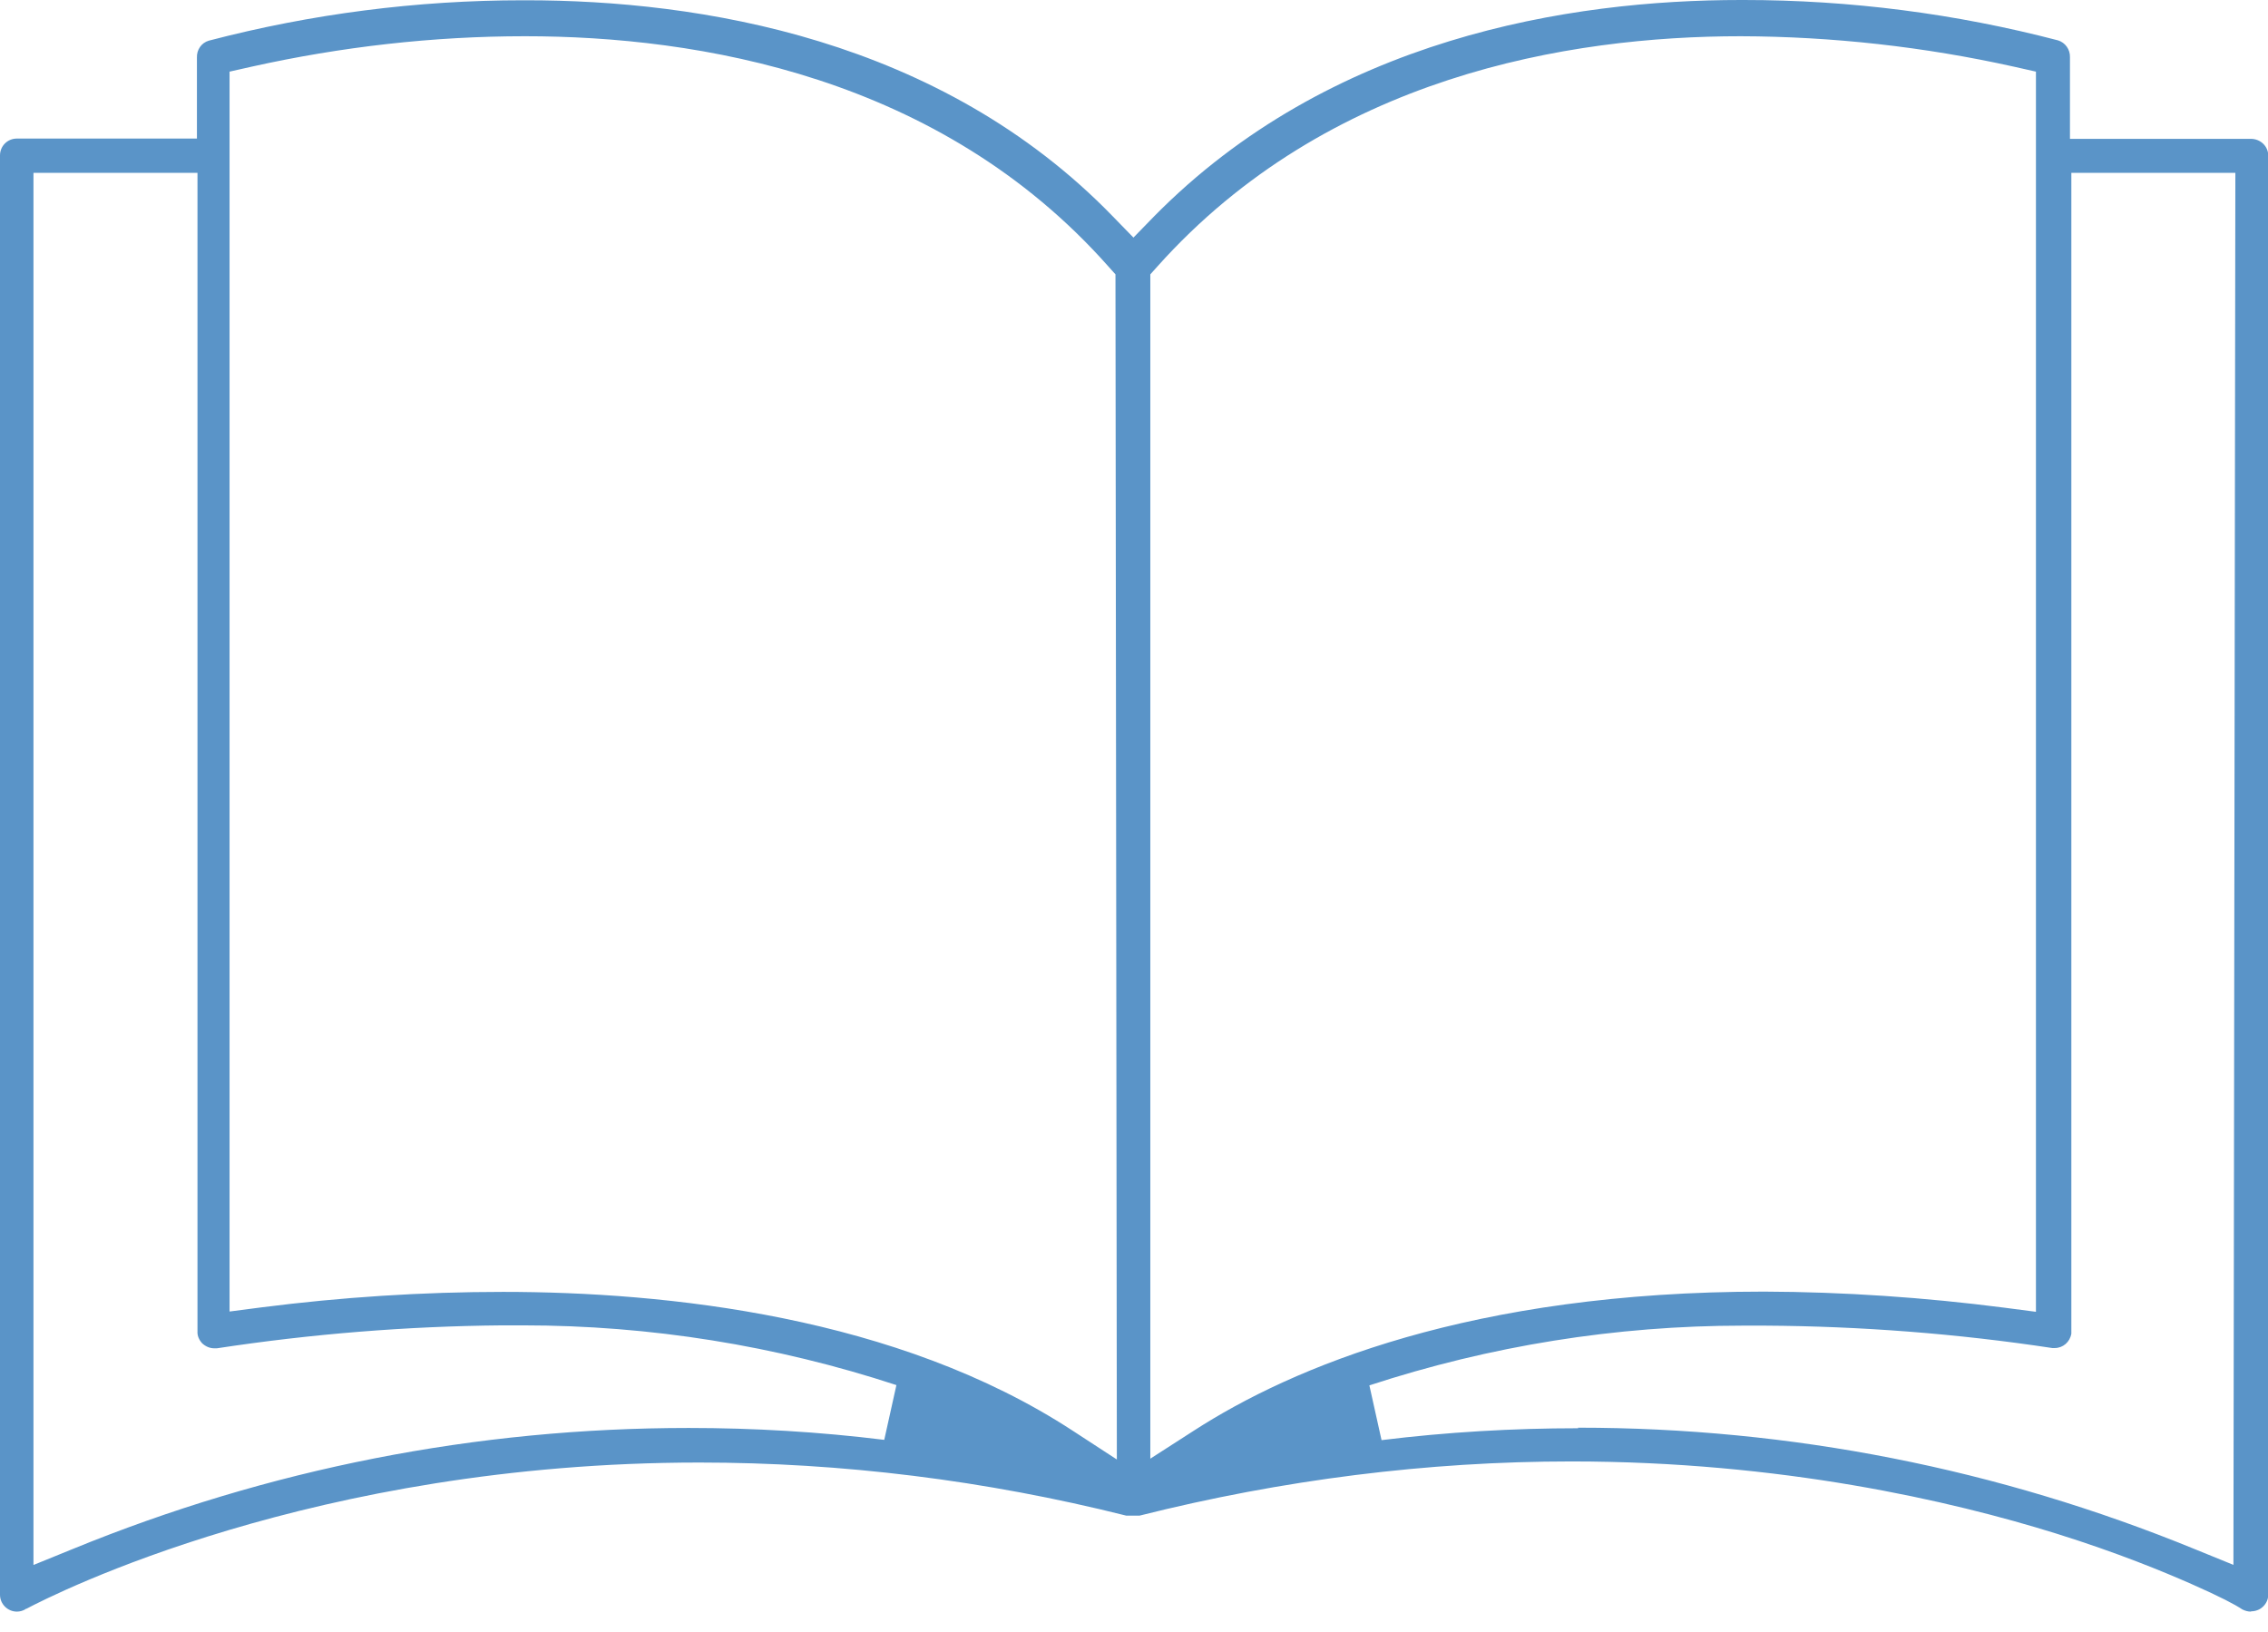
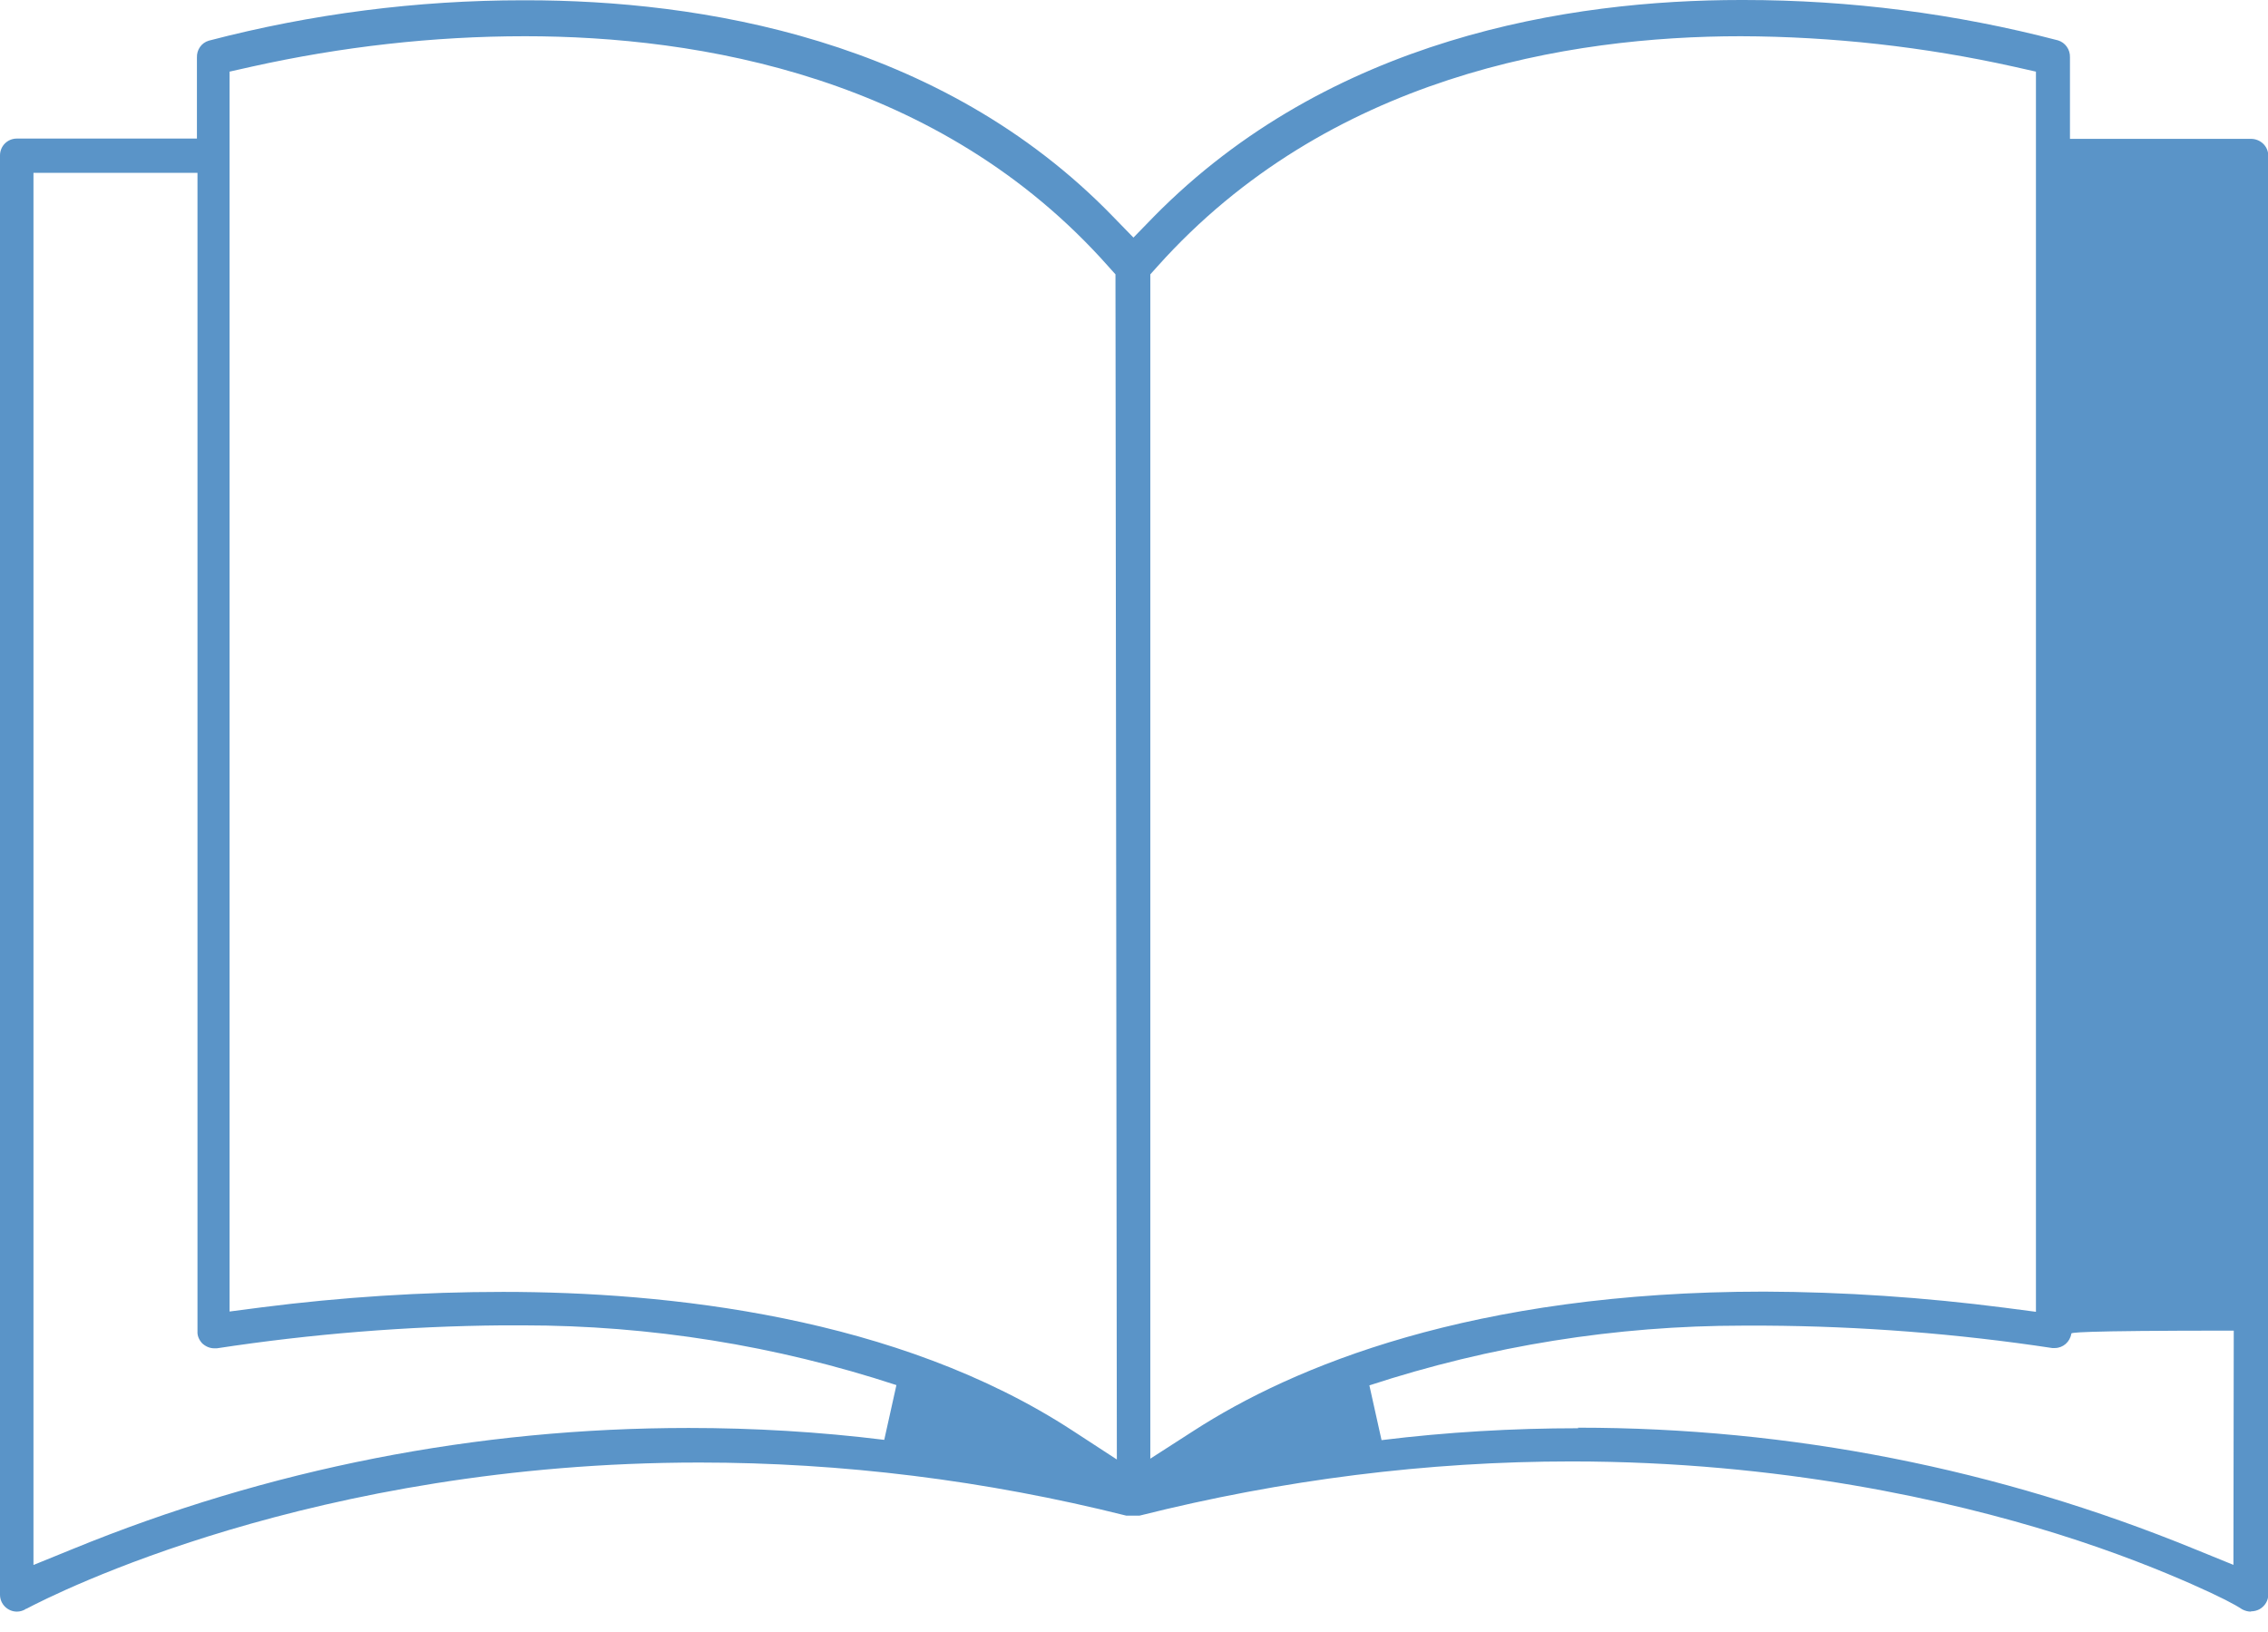
<svg xmlns="http://www.w3.org/2000/svg" width="82" height="59" viewBox="0 0 82 59" fill="none">
-   <path d="M81.38 58.27C81.27 58.27 81.17 58.24 81.07 58.19C80.8 58.01 80.29 57.74 79.25 57.28C78.23 56.83 76.56 56.14 74.35 55.45C70.53 54.26 64.39 52.84 56.81 52.84C51.62 52.84 46.37 53.5 41.2 54.8H41.18C41.16 54.8 41.13 54.8 41.11 54.8H41.05H40.72C35.62 53.52 30.43 52.88 25.29 52.88C11.34 52.88 1.97 57.63 0.95 58.17H0.93L0.91 58.19C0.82 58.24 0.72 58.27 0.61 58.27C0.28 58.27 0 58 0 57.66V5.62C0 5.28 0.27 5.01 0.61 5.01H7.12V2.08C7.11 1.8 7.28 1.55 7.55 1.47C11.26 0.5 15.08 0.01 18.91 0.01H19.02C25.25 0.01 33.99 1.37 40.25 7.84L40.98 8.59L41.71 7.84C48.08 1.36 56.77 0 62.94 0H63.05C66.88 0 70.7 0.49 74.41 1.46C74.67 1.54 74.85 1.79 74.84 2.07V2.11V5.02H81.38C81.73 5.02 82.01 5.29 82.01 5.63V57.66C82.01 57.87 81.89 58.07 81.7 58.18C81.61 58.23 81.5 58.26 81.39 58.26L81.38 58.27ZM1.22 56.58L2.62 56.01C9.73 53.1 17.22 51.63 24.9 51.63C27.25 51.63 29.63 51.77 31.97 52.06L32.41 50.08C28.05 48.65 23.51 47.92 18.91 47.92C18.66 47.92 18.41 47.92 18.16 47.92C14.72 47.95 11.25 48.23 7.84 48.75C7.81 48.75 7.78 48.75 7.75 48.75C7.58 48.75 7.43 48.68 7.31 48.57C7.2 48.45 7.13 48.3 7.14 48.14V6.25H1.21V56.58H1.22ZM57.05 51.62C64.74 51.62 72.24 53.1 79.35 56.01L80.75 56.58L80.82 6.25H74.89V48.11C74.89 48.11 74.89 48.19 74.89 48.22C74.84 48.52 74.59 48.74 74.29 48.74C74.26 48.74 74.23 48.74 74.2 48.74C70.77 48.22 67.27 47.95 63.81 47.93C63.56 47.93 63.29 47.93 63.02 47.93C58.42 47.93 53.88 48.66 49.51 50.09L49.95 52.07C52.3 51.78 54.7 51.64 57.06 51.64L57.05 51.62ZM18.18 46.71C24.08 46.71 32.44 47.58 38.8 51.74L40.38 52.77L40.33 9.92L40.07 9.63C33.97 2.75 25.24 1.31 18.98 1.31C15.66 1.31 12.34 1.69 9.1 2.41L8.3 2.59V47.42L9.45 47.27C12.34 46.9 15.28 46.71 18.19 46.71H18.18ZM62.94 1.31C56.72 1.31 48.01 2.75 41.85 9.63L41.59 9.92V52.74L43.16 51.73C46.72 49.43 53.19 46.7 63.78 46.7C66.67 46.71 69.59 46.91 72.46 47.28L73.61 47.43V2.59L72.81 2.41C69.57 1.69 66.25 1.32 62.93 1.31H62.94Z" fill="#5A94C8" />
+   <path d="M81.38 58.27C81.27 58.27 81.17 58.24 81.07 58.19C80.8 58.01 80.29 57.74 79.25 57.28C78.23 56.83 76.56 56.14 74.35 55.45C70.53 54.26 64.39 52.84 56.81 52.84C51.62 52.84 46.37 53.5 41.2 54.8H41.18C41.16 54.8 41.13 54.8 41.11 54.8H41.05H40.72C35.62 53.52 30.43 52.88 25.29 52.88C11.34 52.88 1.97 57.63 0.95 58.17H0.93L0.91 58.19C0.82 58.24 0.72 58.27 0.61 58.27C0.28 58.27 0 58 0 57.66V5.62C0 5.28 0.27 5.01 0.61 5.01H7.12V2.08C7.11 1.8 7.28 1.55 7.55 1.47C11.26 0.5 15.08 0.01 18.91 0.01H19.02C25.25 0.01 33.99 1.37 40.25 7.84L40.98 8.59L41.71 7.84C48.08 1.36 56.77 0 62.94 0H63.05C66.88 0 70.7 0.49 74.41 1.46C74.67 1.54 74.85 1.79 74.84 2.07V2.11V5.02H81.38C81.73 5.02 82.01 5.29 82.01 5.63V57.66C82.01 57.87 81.89 58.07 81.7 58.18C81.61 58.23 81.5 58.26 81.39 58.26L81.38 58.27ZM1.22 56.58L2.62 56.01C9.73 53.1 17.22 51.63 24.9 51.63C27.25 51.63 29.63 51.77 31.97 52.06L32.41 50.08C28.05 48.65 23.51 47.92 18.91 47.92C18.66 47.92 18.41 47.92 18.16 47.92C14.72 47.95 11.25 48.23 7.84 48.75C7.81 48.75 7.78 48.75 7.75 48.75C7.58 48.75 7.43 48.68 7.31 48.57C7.2 48.45 7.13 48.3 7.14 48.14V6.25H1.21V56.58H1.22ZM57.05 51.62C64.74 51.62 72.24 53.1 79.35 56.01L80.75 56.58L80.82 6.25V48.11C74.89 48.11 74.89 48.19 74.89 48.22C74.84 48.52 74.59 48.74 74.29 48.74C74.26 48.74 74.23 48.74 74.2 48.74C70.77 48.22 67.27 47.95 63.81 47.93C63.56 47.93 63.29 47.93 63.02 47.93C58.42 47.93 53.88 48.66 49.51 50.09L49.95 52.07C52.3 51.78 54.7 51.64 57.06 51.64L57.05 51.62ZM18.18 46.71C24.08 46.71 32.44 47.58 38.8 51.74L40.38 52.77L40.33 9.92L40.07 9.63C33.97 2.75 25.24 1.31 18.98 1.31C15.66 1.31 12.34 1.69 9.1 2.41L8.3 2.59V47.42L9.45 47.27C12.34 46.9 15.28 46.71 18.19 46.71H18.18ZM62.94 1.31C56.72 1.31 48.01 2.75 41.85 9.63L41.59 9.92V52.74L43.16 51.73C46.72 49.43 53.19 46.7 63.78 46.7C66.67 46.71 69.59 46.91 72.46 47.28L73.61 47.43V2.59L72.81 2.41C69.57 1.69 66.25 1.32 62.93 1.31H62.94Z" fill="#5A94C8" />
</svg>